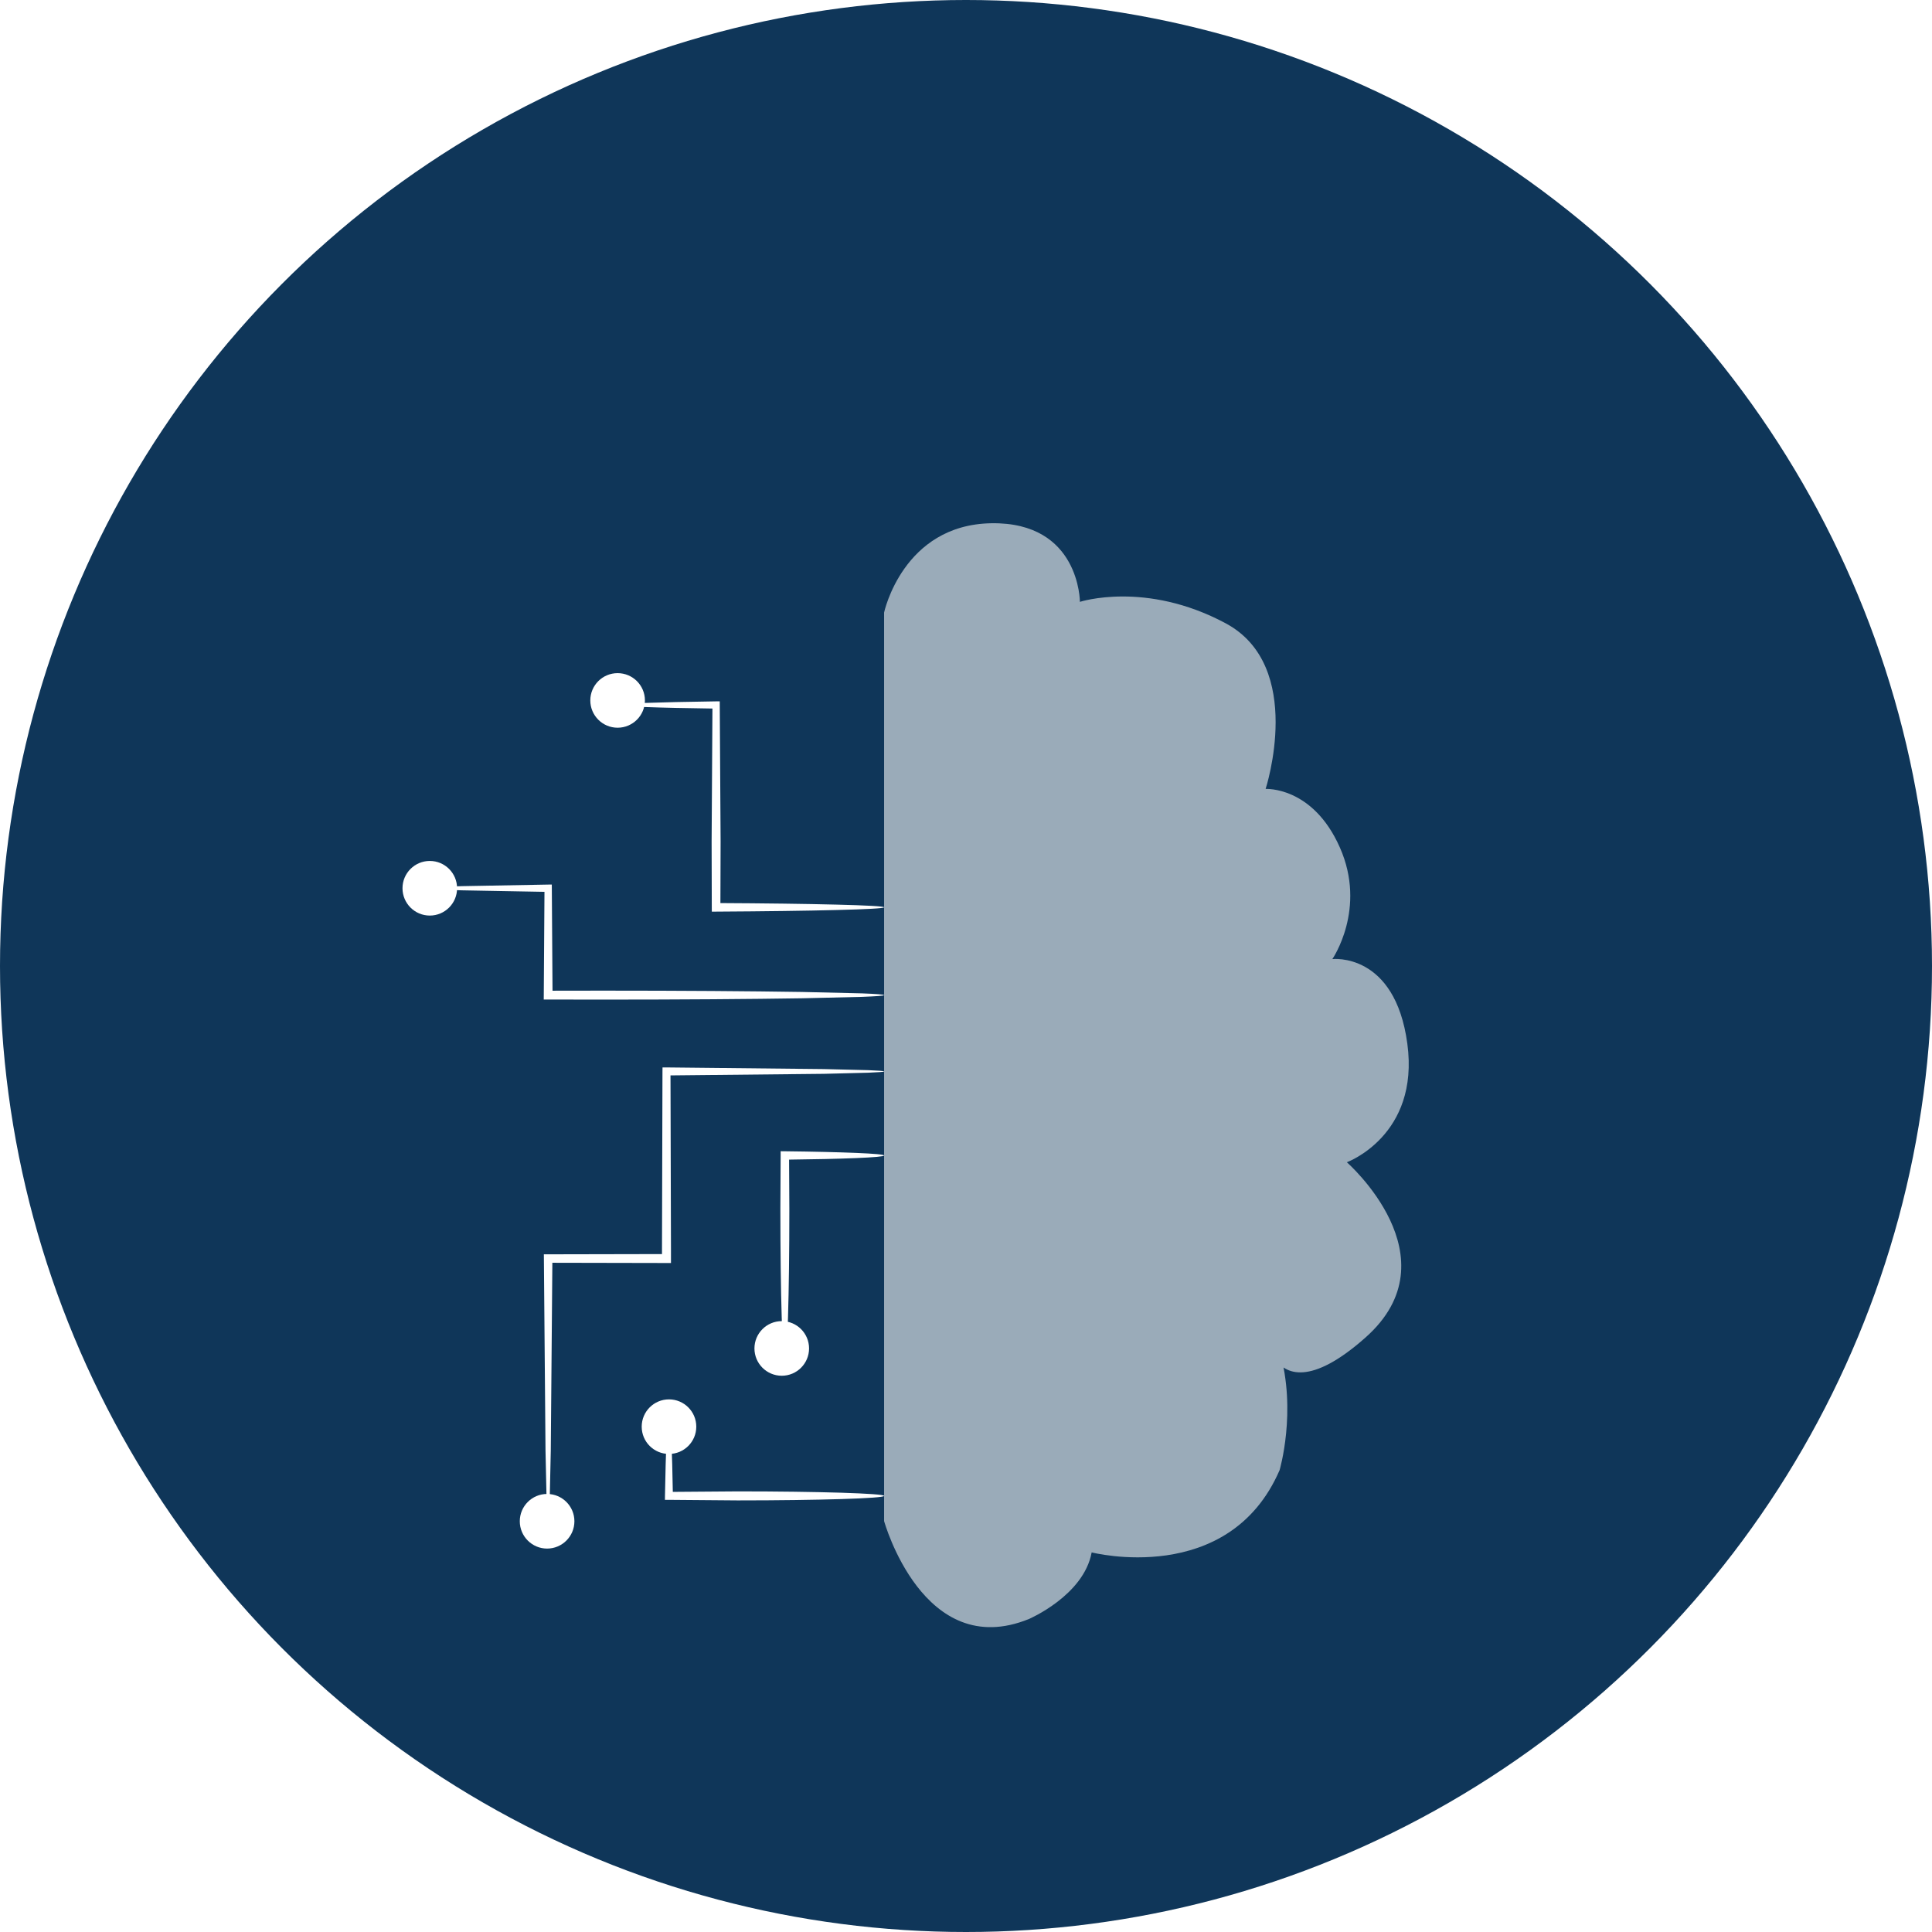
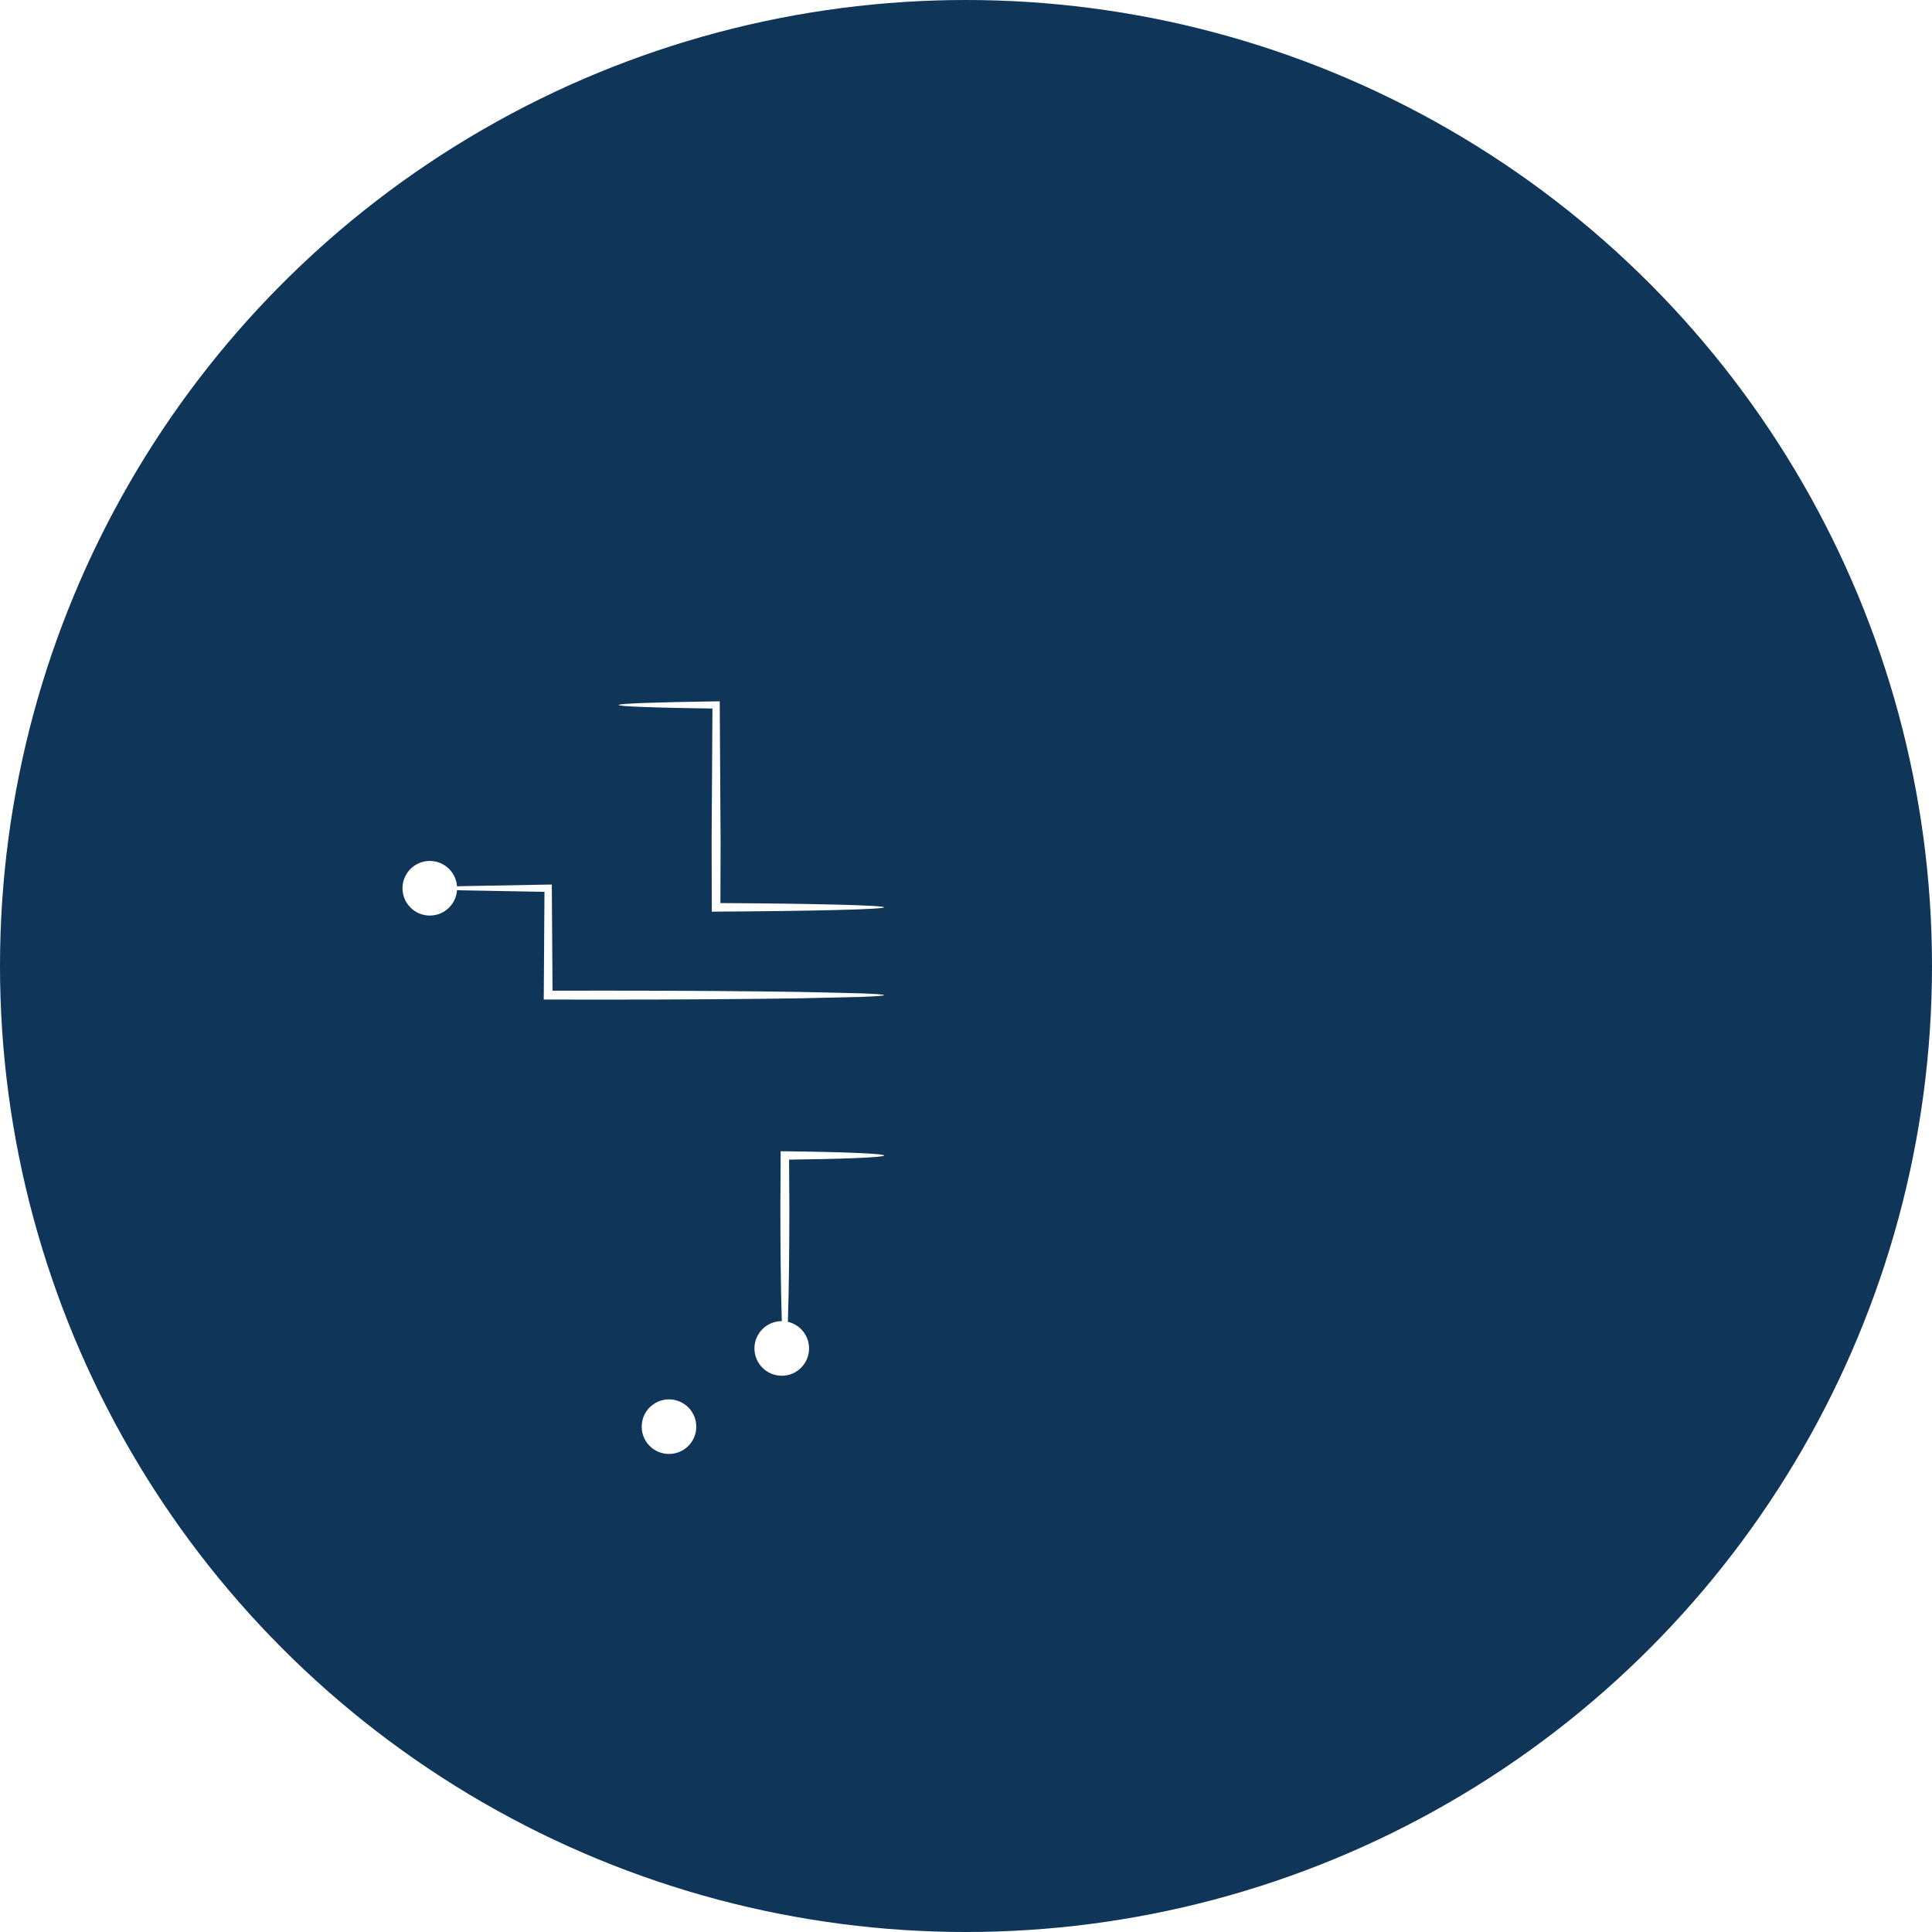
<svg xmlns="http://www.w3.org/2000/svg" width="48" height="48" viewBox="0 0 48 48" fill="none">
  <circle cx="24" cy="24" r="24" fill="#0F3659" />
  <g filter="url(#filter0_d_16_30)">
-     <path opacity="0.58" d="M21.965 11.219V11.414V33.79C21.965 33.79 22.938 37.293 25.565 36.223C25.565 36.223 26.927 35.639 27.122 34.569C27.122 34.569 30.527 35.444 31.791 32.526C31.791 32.526 32.224 31.066 31.791 29.564C31.359 28.061 31.196 31.656 33.928 29.228C36.164 27.241 33.462 24.876 33.462 24.876C33.462 24.876 35.272 24.215 34.965 21.931C34.658 19.648 33.102 19.828 33.102 19.828C33.102 19.828 33.964 18.582 33.289 17.056C32.615 15.53 31.444 15.601 31.444 15.601C31.444 15.601 32.438 12.549 30.45 11.485C28.463 10.42 26.83 10.953 26.83 10.953C26.83 10.953 26.83 8.965 24.63 9C22.43 9.036 21.965 11.219 21.965 11.219Z" fill="white" />
    <path d="M19.499 29.829C19.468 29.829 19.441 29.405 19.421 28.718C19.4 28.032 19.388 27.083 19.388 26.036C19.39 25.571 19.393 25.124 19.395 24.708L19.395 24.602L19.499 24.603C20.221 24.611 20.837 24.626 21.274 24.644C21.71 24.662 21.965 24.684 21.965 24.708C21.965 24.732 21.71 24.754 21.274 24.772C20.837 24.79 20.221 24.804 19.499 24.812L19.604 24.708C19.606 25.124 19.608 25.57 19.611 26.036C19.611 27.084 19.599 28.032 19.578 28.718C19.558 29.405 19.53 29.829 19.499 29.829Z" fill="white" />
-     <path d="M13.618 33.907C13.606 33.907 13.594 33.734 13.583 33.415C13.576 33.061 13.565 32.601 13.553 32.04C13.543 30.828 13.529 29.18 13.513 27.268L13.512 27.163L13.618 27.163C14.532 27.161 15.525 27.159 16.559 27.157L16.447 27.268C16.447 27.193 16.447 27.112 16.447 27.031C16.451 25.439 16.456 23.936 16.459 22.62L16.46 22.52L16.559 22.52C18.142 22.537 19.482 22.551 20.469 22.561C20.918 22.572 21.285 22.581 21.573 22.588C21.828 22.598 21.965 22.609 21.965 22.62C21.965 22.63 21.828 22.641 21.573 22.651C21.285 22.658 20.917 22.668 20.469 22.679C19.482 22.689 18.142 22.703 16.559 22.719L16.658 22.62C16.662 23.936 16.666 25.439 16.67 27.031C16.67 27.112 16.67 27.192 16.67 27.267V27.379H16.559C15.526 27.377 14.533 27.375 13.619 27.373L13.724 27.268C13.708 29.18 13.694 30.827 13.684 32.04C13.672 32.601 13.662 33.06 13.654 33.414C13.642 33.735 13.631 33.907 13.618 33.907Z" fill="white" />
    <path d="M10.678 18.068C10.678 18.049 10.967 18.032 11.479 18.016C12.039 18.006 12.761 17.993 13.618 17.977L13.709 17.976L13.71 18.068C13.715 18.85 13.721 19.752 13.728 20.724L13.619 20.614C14.063 20.613 14.523 20.613 14.994 20.612C16.919 20.612 18.662 20.625 19.924 20.645C20.519 20.659 21.02 20.671 21.417 20.68C21.77 20.694 21.965 20.708 21.965 20.724C21.965 20.739 21.77 20.753 21.417 20.767C21.02 20.776 20.519 20.788 19.924 20.802C18.662 20.822 16.919 20.835 14.994 20.835C14.523 20.834 14.063 20.834 13.619 20.833H13.509L13.51 20.724C13.517 19.752 13.523 18.85 13.528 18.068L13.619 18.159C12.762 18.143 12.039 18.13 11.479 18.12C10.967 18.105 10.678 18.087 10.678 18.068Z" fill="white" />
    <path d="M15.37 13.515C15.37 13.497 15.607 13.479 16.029 13.464C16.451 13.449 17.056 13.435 17.792 13.425L17.882 13.424L17.882 13.515C17.888 14.488 17.895 15.649 17.903 16.904C17.901 17.476 17.9 18.028 17.898 18.543L17.791 18.436C19 18.442 20.044 18.456 20.785 18.475C21.526 18.493 21.965 18.517 21.965 18.542C21.965 18.567 21.526 18.591 20.785 18.609C20.044 18.628 19 18.642 17.791 18.649L17.685 18.65L17.684 18.542C17.683 18.028 17.681 17.476 17.68 16.904C17.687 15.649 17.695 14.487 17.701 13.515L17.791 13.605C17.055 13.595 16.45 13.582 16.028 13.566C15.608 13.552 15.37 13.534 15.37 13.515Z" fill="white" />
-     <path d="M21.965 33.165C21.965 33.196 21.558 33.224 20.899 33.244C20.241 33.264 19.331 33.277 18.326 33.277C17.715 33.272 17.14 33.268 16.619 33.263L16.52 33.263L16.521 33.165C16.54 32.011 16.577 31.233 16.62 31.233C16.662 31.233 16.7 32.012 16.718 33.165L16.62 33.066C17.141 33.062 17.716 33.058 18.327 33.053C19.331 33.053 20.241 33.066 20.9 33.086C21.558 33.107 21.965 33.134 21.965 33.165Z" fill="white" />
    <path d="M19.423 30.18C19.797 30.18 20.101 29.876 20.101 29.501C20.101 29.127 19.797 28.823 19.423 28.823C19.048 28.823 18.744 29.127 18.744 29.501C18.744 29.876 19.048 30.18 19.423 30.18Z" fill="white" />
-     <path d="M13.592 34.474C13.967 34.474 14.271 34.17 14.271 33.795C14.271 33.421 13.967 33.117 13.592 33.117C13.218 33.117 12.914 33.421 12.914 33.795C12.914 34.17 13.218 34.474 13.592 34.474Z" fill="white" />
    <path d="M16.621 32.123C16.995 32.123 17.299 31.82 17.299 31.445C17.299 31.071 16.995 30.767 16.621 30.767C16.246 30.767 15.943 31.071 15.943 31.445C15.943 31.82 16.246 32.123 16.621 32.123Z" fill="white" />
    <path d="M10.678 18.747C11.053 18.747 11.356 18.443 11.356 18.068C11.356 17.694 11.053 17.39 10.678 17.39C10.304 17.39 10 17.694 10 18.068C10 18.443 10.304 18.747 10.678 18.747Z" fill="white" />
-     <path d="M15.344 14.08C15.719 14.08 16.023 13.776 16.023 13.402C16.023 13.027 15.719 12.724 15.344 12.724C14.97 12.724 14.666 13.027 14.666 13.402C14.666 13.776 14.97 14.08 15.344 14.08Z" fill="white" />
  </g>
  <defs>
    <filter id="filter0_d_16_30" x="6" y="9" width="33" height="35.426" filterUnits="userSpaceOnUse" color-interpolation-filters="sRGB">
      <feFlood flood-opacity="0" result="BackgroundImageFix" />
      <feColorMatrix in="SourceAlpha" type="matrix" values="0 0 0 0 0 0 0 0 0 0 0 0 0 0 0 0 0 0 127 0" result="hardAlpha" />
      <feOffset dy="4" />
      <feGaussianBlur stdDeviation="2" />
      <feComposite in2="hardAlpha" operator="out" />
      <feColorMatrix type="matrix" values="0 0 0 0 0 0 0 0 0 0 0 0 0 0 0 0 0 0 0.25 0" />
      <feBlend mode="normal" in2="BackgroundImageFix" result="effect1_dropShadow_16_30" />
      <feBlend mode="normal" in="SourceGraphic" in2="effect1_dropShadow_16_30" result="shape" />
    </filter>
  </defs>
</svg>